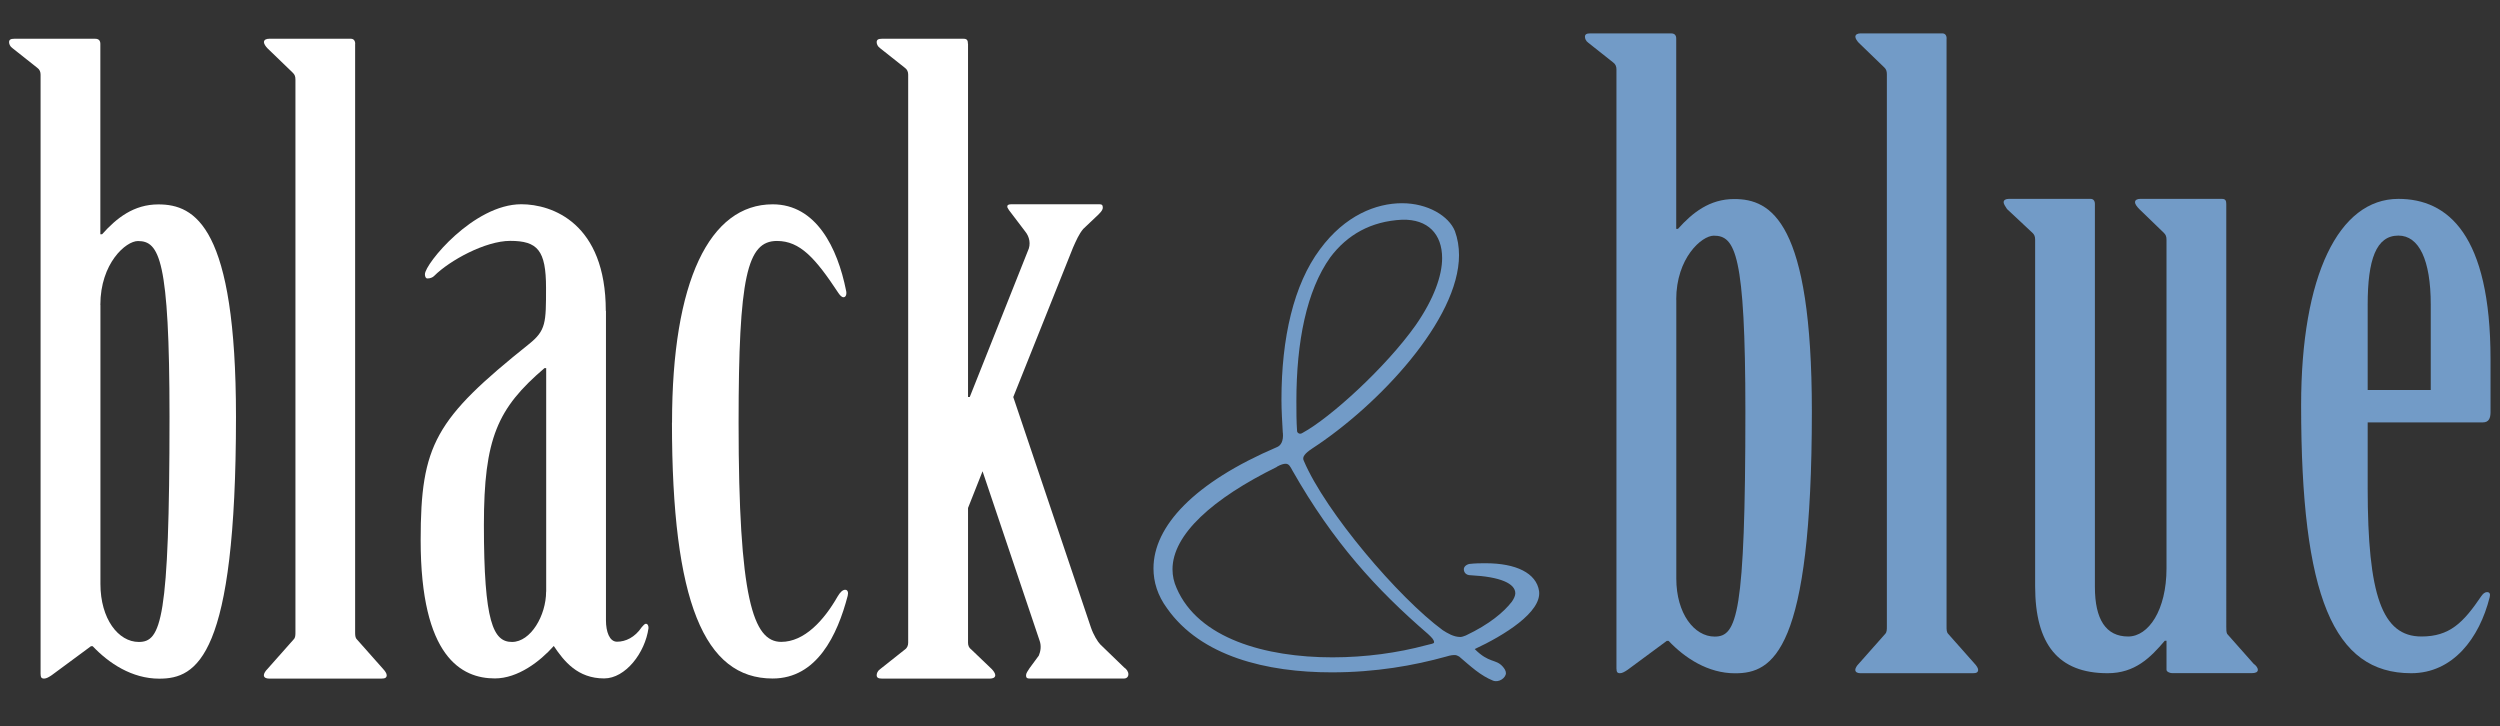
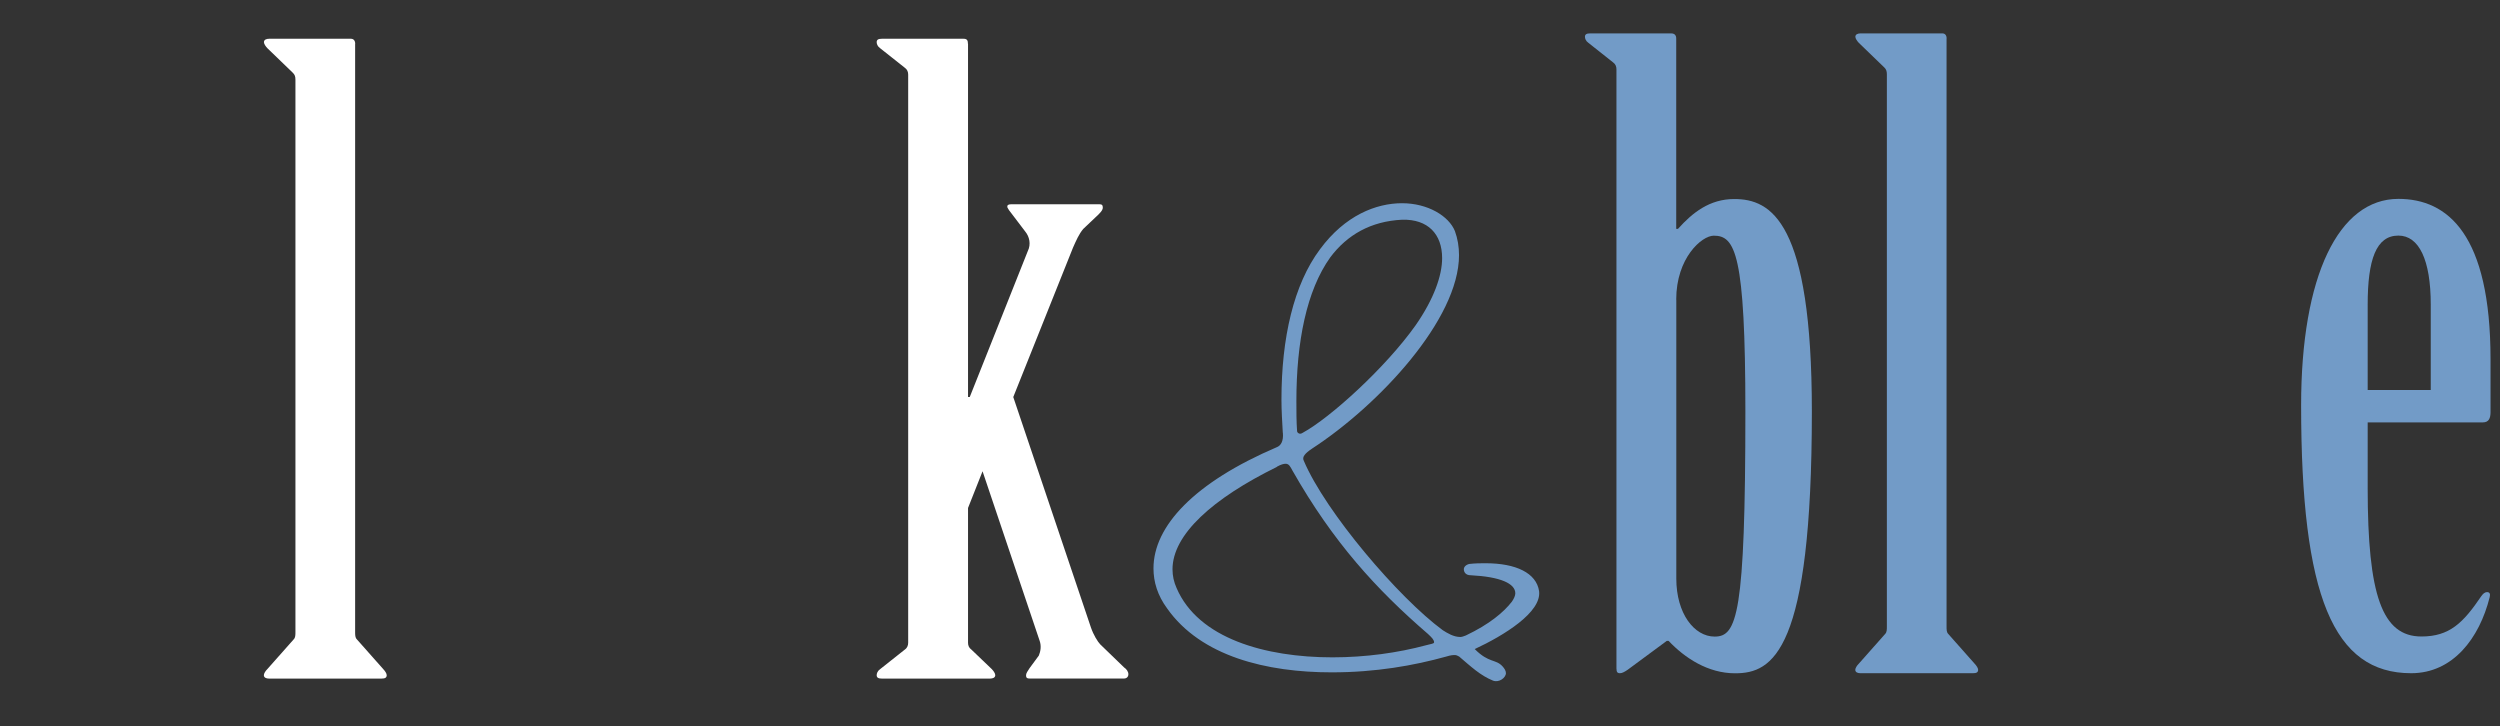
<svg xmlns="http://www.w3.org/2000/svg" id="Foreground" viewBox="0 0 316.65 92">
  <rect x="0" y="0" width="316.65" height="92" fill="#333333" stroke="none" />
  <defs>
    <style>.cls-1{fill:#729bc7;}.cls-1,.cls-2{fill-rule:evenodd;}.cls-2{fill:#fff;}</style>
  </defs>
-   <path class="cls-2" d="m5.15,85.41c0,.22,0,.54.43.54.32,0,.65-.22.97-.43l4.97-3.67h.22c2.05,2.16,4.97,4.11,8.43,4.11,4.76,0,9.72-2.7,9.72-33.17,0-24.09-5.18-26.9-9.83-26.9-3.13,0-5.29,1.73-7.13,3.78h-.22V5.56c0-.43-.22-.65-.65-.65H1.8c-.43,0-.65.11-.65.43,0,.22.11.54.43.76l3.13,2.48c.32.22.43.54.43.87v75.96Zm7.56-46.78c0-5.29,3.24-8.1,4.76-8.1,2.7,0,4,2.27,4,22.26,0,25.82-1.08,28.52-3.89,28.52-2.59,0-4.86-2.92-4.86-7.35v-35.33Z" />
  <path class="cls-2" d="m44.99,5.56c0-.43-.22-.65-.54-.65h-10.37c-.32,0-.65.11-.65.43,0,.22.22.54.43.76l3.24,3.13c.22.22.32.43.32.87v69.91c0,.43,0,.75-.22.97l-3.35,3.78c-.22.22-.43.54-.43.76,0,.32.32.43.65.43h14.26c.43,0,.65-.11.65-.43,0-.22-.22-.54-.43-.76l-3.35-3.78c-.22-.22-.22-.54-.22-.97V5.56Z" />
-   <path class="cls-2" d="m76.73,39.38c0-11.13-6.81-13.51-10.7-13.51-6.05,0-12.21,7.56-12.21,8.86,0,.32.11.54.32.54.32,0,.65-.11.86-.33,1.95-1.95,6.48-4.43,9.62-4.43,3.46,0,4.54,1.19,4.54,5.94,0,4.43,0,5.4-2.16,7.13-11.89,9.51-13.72,12.75-13.72,24.85,0,14.8,5.19,17.5,9.4,17.5,2.92,0,5.73-2.16,7.46-4.11,1.3,1.94,3.02,4.11,6.38,4.11,2.7,0,5.19-3.24,5.62-6.38,0-.32-.11-.54-.32-.54s-.32.22-.54.43c-.87,1.3-2.05,1.84-3.13,1.84-.97,0-1.4-1.3-1.4-2.7v-39.22Zm-7.56,35.55c0,3.03-1.95,6.38-4.32,6.38s-3.56-2.48-3.56-14.8c0-11.02,1.73-14.8,7.67-19.88h.22v28.31Z" />
-   <path class="cls-2" d="m85.11,53.53c0,22.69,4.1,32.41,12.75,32.41,5.62,0,8.21-5.51,9.51-10.48.11-.43,0-.76-.32-.76s-.65.32-.97.87c-1.73,3.03-4.21,5.73-7.13,5.73-3.57,0-5.4-5.51-5.4-27.77,0-18.48,1.08-23.01,4.86-23.01,2.92,0,4.86,2.16,7.78,6.59.22.32.43.54.65.54.32,0,.43-.43.32-.86-1.08-5.4-3.78-10.91-9.29-10.91-7.99,0-12.75,9.72-12.75,27.66Z" />
  <path class="cls-2" d="m122.6,5.56c0-.43-.11-.65-.54-.65h-10.37c-.43,0-.65.11-.65.43,0,.22.11.54.43.76l3.13,2.48c.32.22.43.54.43.87v71.96c0,.32-.11.65-.43.87l-3.13,2.48c-.32.22-.43.54-.43.76,0,.32.22.43.65.43h13.72c.32,0,.65-.11.65-.43,0-.22-.22-.54-.43-.76l-2.59-2.48c-.32-.22-.43-.54-.43-.87v-17.07l1.84-4.65,7.24,21.5c.22.65.11,1.3-.11,1.84l-1.19,1.62c-.22.32-.43.65-.43.86s0,.43.43.43h11.99c.32,0,.54-.22.54-.54s-.22-.65-.54-.86l-3.02-2.92c-.32-.33-.86-1.19-1.19-2.16l-9.83-29.17,7.56-18.91c.43-.97.76-1.73,1.3-2.38l1.94-1.84c.43-.43.54-.65.54-.86,0-.32-.11-.43-.43-.43h-11.13c-.43,0-.54.11-.54.32,0,.11.11.22.22.43l2.05,2.7c.54.65.76,1.62.33,2.48l-7.35,18.48h-.22V5.56Z" />
  <path class="cls-1" d="m162.49,54.83c.09,1.05-.26,1.62-.77,1.81-10.47,4.48-15.62,10.01-15.62,15.35,0,1.72.52,3.43,1.72,5.06,4.29,6.1,12.62,8.11,20.86,8.11,5.58,0,10.39-.86,14.5-2,.6-.19.86-.19,1.12-.19.17,0,.34.1.52.19,1.46,1.24,2.66,2.39,4.29,3.05.77.29,1.63-.38,1.63-.95,0-.29-.17-.57-.43-.86-.86-.95-1.72-.38-3.52-2.19,3.69-1.72,8.5-4.67,8.15-7.34-.34-2.29-2.92-3.53-6.78-3.53-.6,0-1.29,0-2.06.09-.43.1-.69.38-.69.67,0,.38.26.76.86.76,3.78.19,5.66,1.05,5.66,2.29,0,.29-.17.67-.43,1.05-1.03,1.33-2.83,2.86-5.84,4.29-.26.1-.51.19-.69.19-.86,0-1.63-.48-2.23-.86-5.58-4.1-14.85-14.97-17.6-21.46-.26-.48.17-.95,1.03-1.53,8.5-5.53,18.63-16.4,18.63-24.51,0-1.05-.17-2.1-.52-3.05-.77-1.91-3.43-3.53-6.7-3.53s-7.21,1.53-10.38,5.82c-3.35,4.48-4.89,11.25-4.89,19.07,0,1.34.09,2.77.17,4.2Zm2.49,0c-.43.29-.69-.1-.69-.19-.09-1.24-.09-2.58-.09-3.82,0-7.53,1.29-14.02,4.29-18.22,2.14-2.86,5.15-4.58,9.1-4.77,3.26-.09,5.07,1.81,5.07,4.87,0,2.19-1.03,5.15-3.35,8.49-3.78,5.34-10.81,11.73-14.33,13.64Zm-3.26,4.29c.52-.29.86-.38,1.12-.38.43,0,.6.38.86.86,5.15,9.06,10.64,15.07,17.17,20.7.52.48.77.76.77,1.05,0,.19-.34.19-1.03.38-3.52.95-7.64,1.53-11.84,1.53-8.5,0-17-2.39-19.74-8.77-.34-.76-.52-1.53-.52-2.38,0-4.39,5.06-8.96,13.22-12.97Z" />
  <path class="cls-1" d="m204.75,84.73c0,.22,0,.54.43.54.32,0,.65-.22.97-.43l4.97-3.67h.22c2.05,2.16,4.97,4.11,8.43,4.11,4.76,0,9.72-2.7,9.72-33.17,0-24.09-5.18-26.9-9.83-26.9-3.13,0-5.29,1.73-7.13,3.78h-.22V4.88c0-.43-.22-.65-.65-.65h-10.26c-.43,0-.65.11-.65.43,0,.22.11.54.43.76l3.13,2.48c.32.22.43.54.43.87v75.96Zm7.56-46.78c0-5.29,3.24-8.1,4.76-8.1,2.7,0,4,2.27,4,22.26,0,25.82-1.08,28.52-3.89,28.52-2.59,0-4.86-2.92-4.86-7.35v-35.33Z" />
  <path class="cls-1" d="m246.56,4.88c0-.43-.22-.65-.54-.65h-10.37c-.32,0-.65.11-.65.43,0,.22.22.54.43.76l3.24,3.13c.22.22.32.43.32.87v69.91c0,.43,0,.75-.22.97l-3.35,3.78c-.22.22-.43.54-.43.76,0,.32.32.43.65.43h14.26c.43,0,.65-.11.65-.43,0-.22-.22-.54-.43-.76l-3.35-3.78c-.22-.22-.22-.54-.22-.97V4.88Z" />
-   <path class="cls-1" d="m281.98,25.84c0-.43-.11-.65-.54-.65h-10.37c-.32,0-.65.11-.65.43,0,.22.22.54.54.86l3.13,3.03c.22.22.32.43.32.87v41.6c0,5.29-2.27,8.64-4.86,8.64-2.81,0-4.21-2.16-4.21-6.27V25.84c0-.43-.22-.65-.54-.65h-10.37c-.32,0-.65.11-.65.43,0,.22.22.54.43.86l3.24,3.03c.22.22.32.43.32.87v43.87c0,7.35,2.92,11.02,9.18,11.02,3.46,0,5.4-1.95,7.24-4.11h.22v3.67c0,.22.33.43.76.43h10.05c.43,0,.76-.11.76-.43,0-.22-.22-.54-.54-.76l-3.35-3.78c-.11-.22-.11-.54-.11-.97V25.84Z" />
  <path class="cls-1" d="m299.89,53.5h14.59c.76,0,.97-.54.97-1.3v-6.7c0-15.78-5.4-20.31-11.67-20.31-7.56,0-12.32,9.72-12.32,26.15,0,24.2,4.1,33.93,13.94,33.93,5.29,0,8.64-4.43,9.94-9.62.11-.43,0-.65-.32-.65s-.54.22-.76.54c-2.27,3.35-4,5.08-7.56,5.08-4.97,0-6.81-5.19-6.81-18.8v-8.32Zm0-4.1v-10.81c0-5.73,1.08-8.75,3.89-8.75,2.59,0,4.1,3.03,4.1,8.75v10.81h-7.99Z" />
</svg>